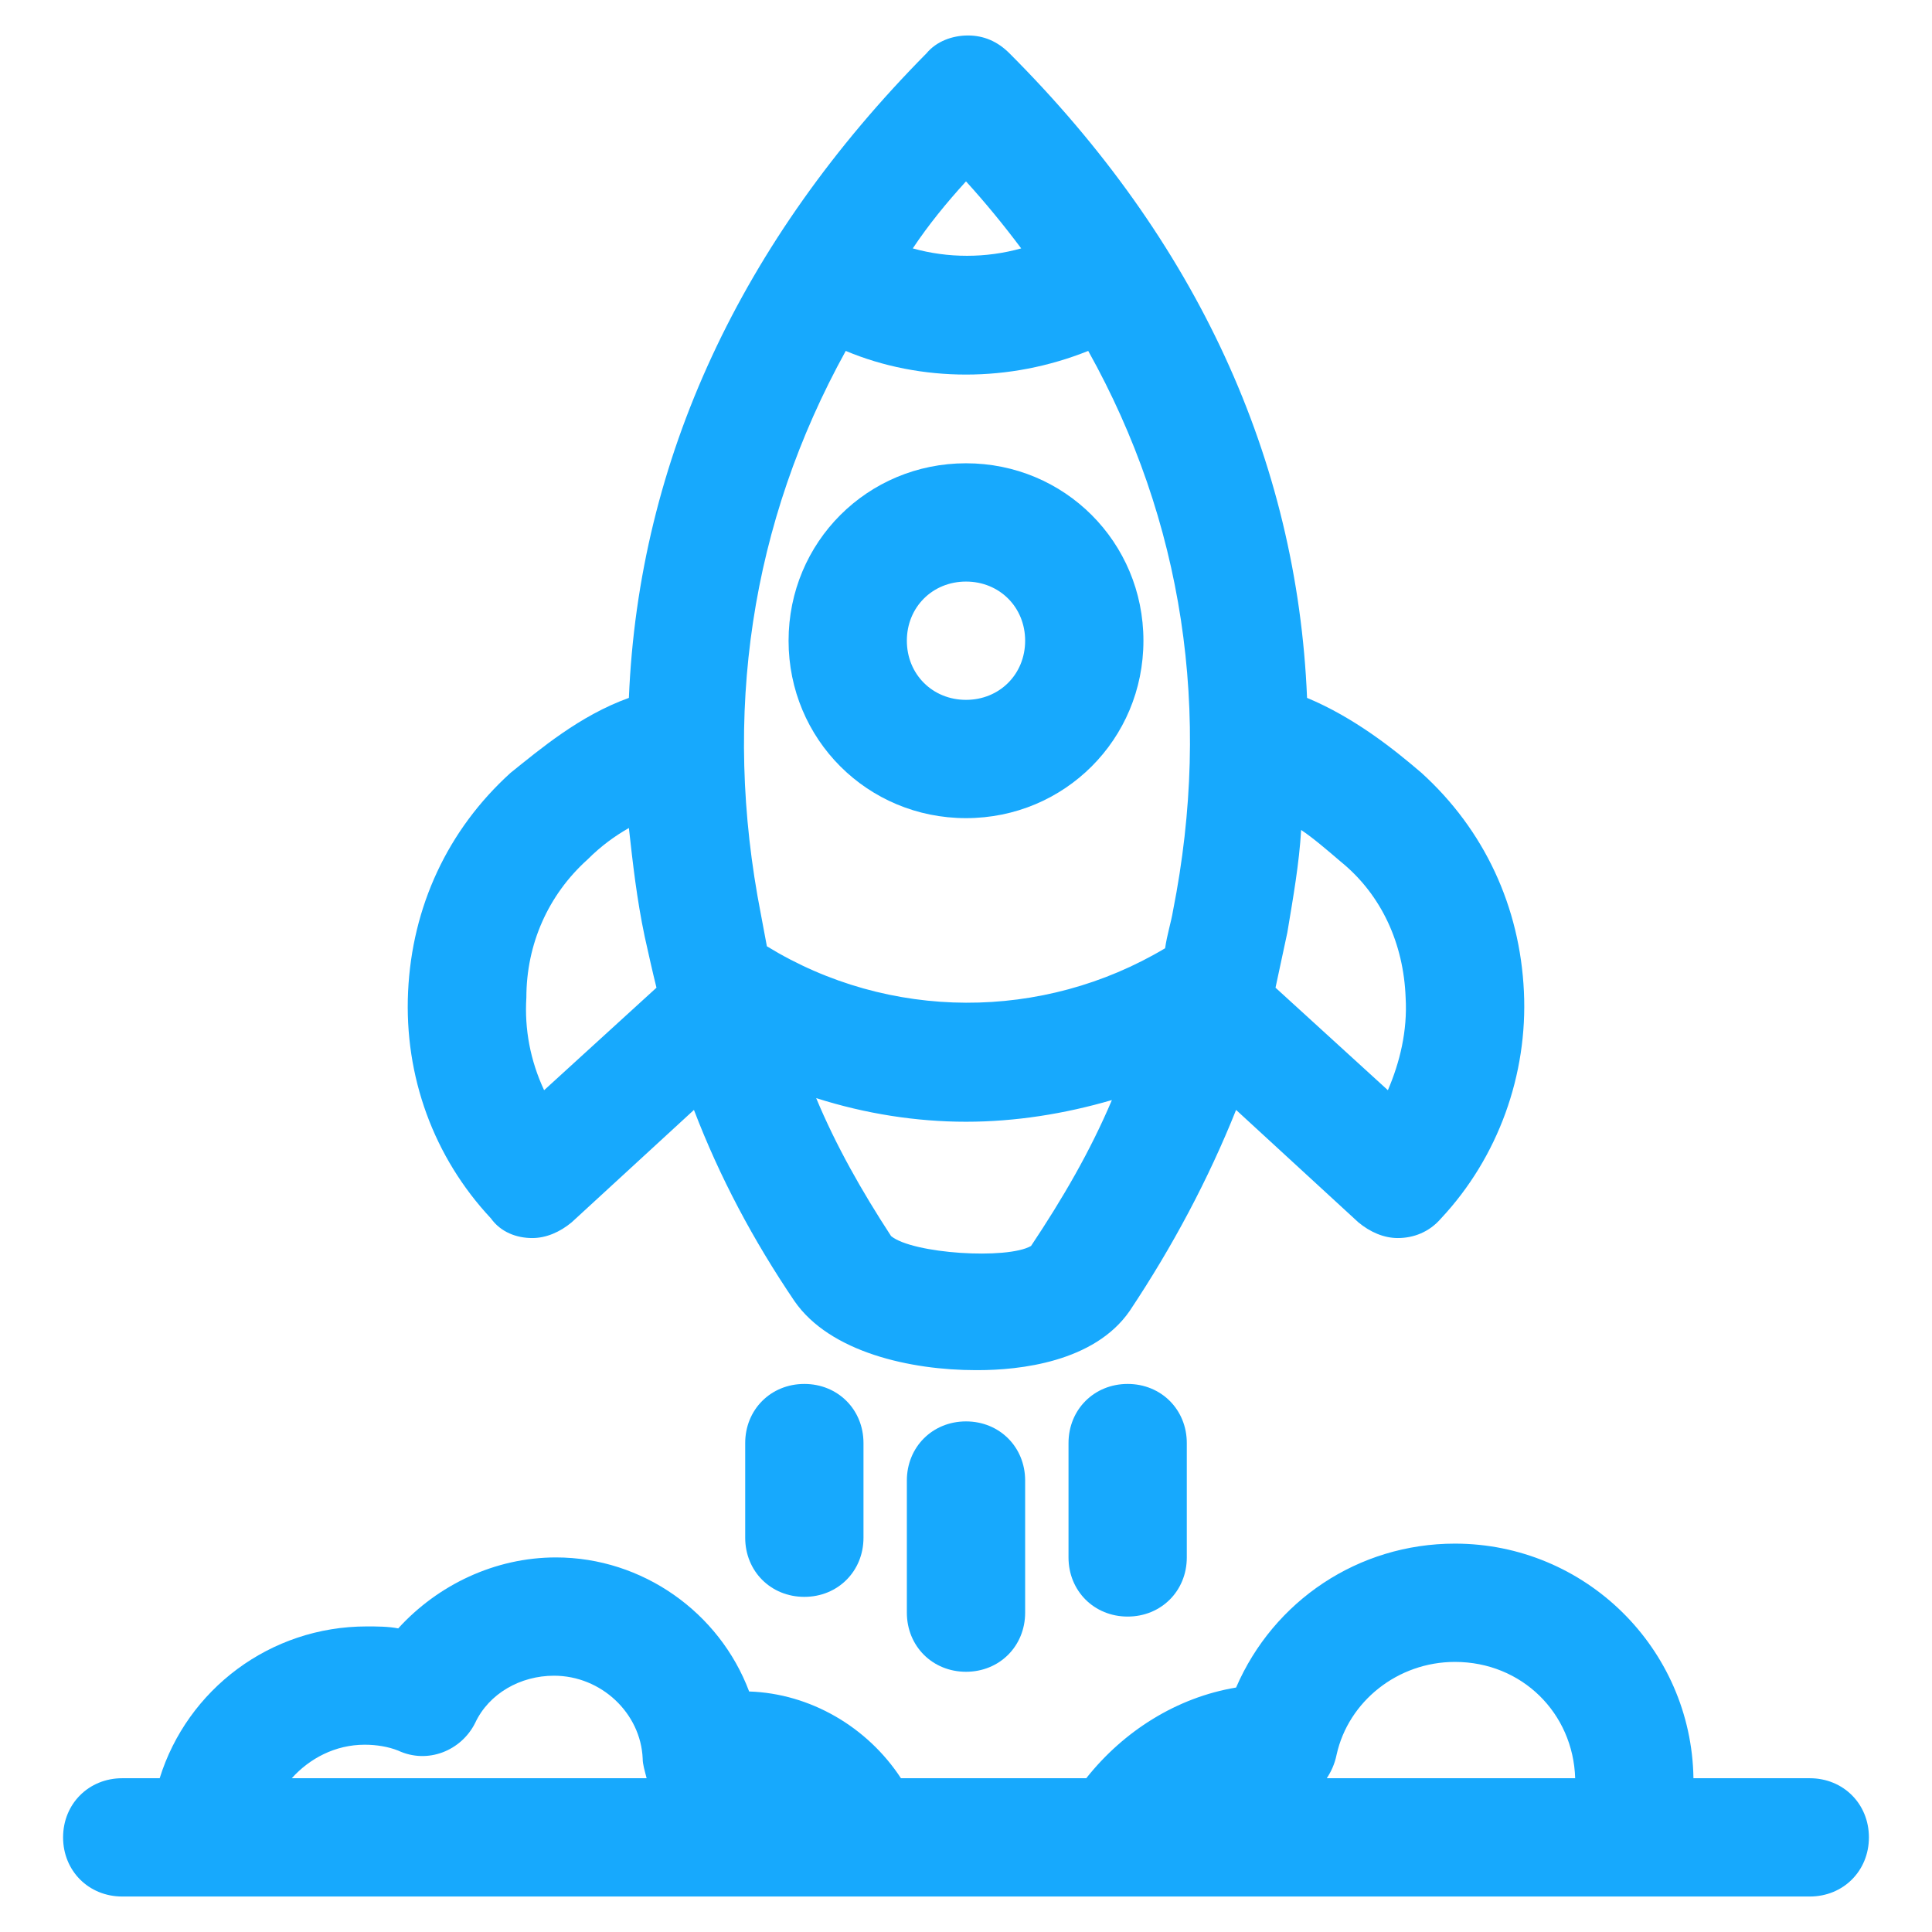
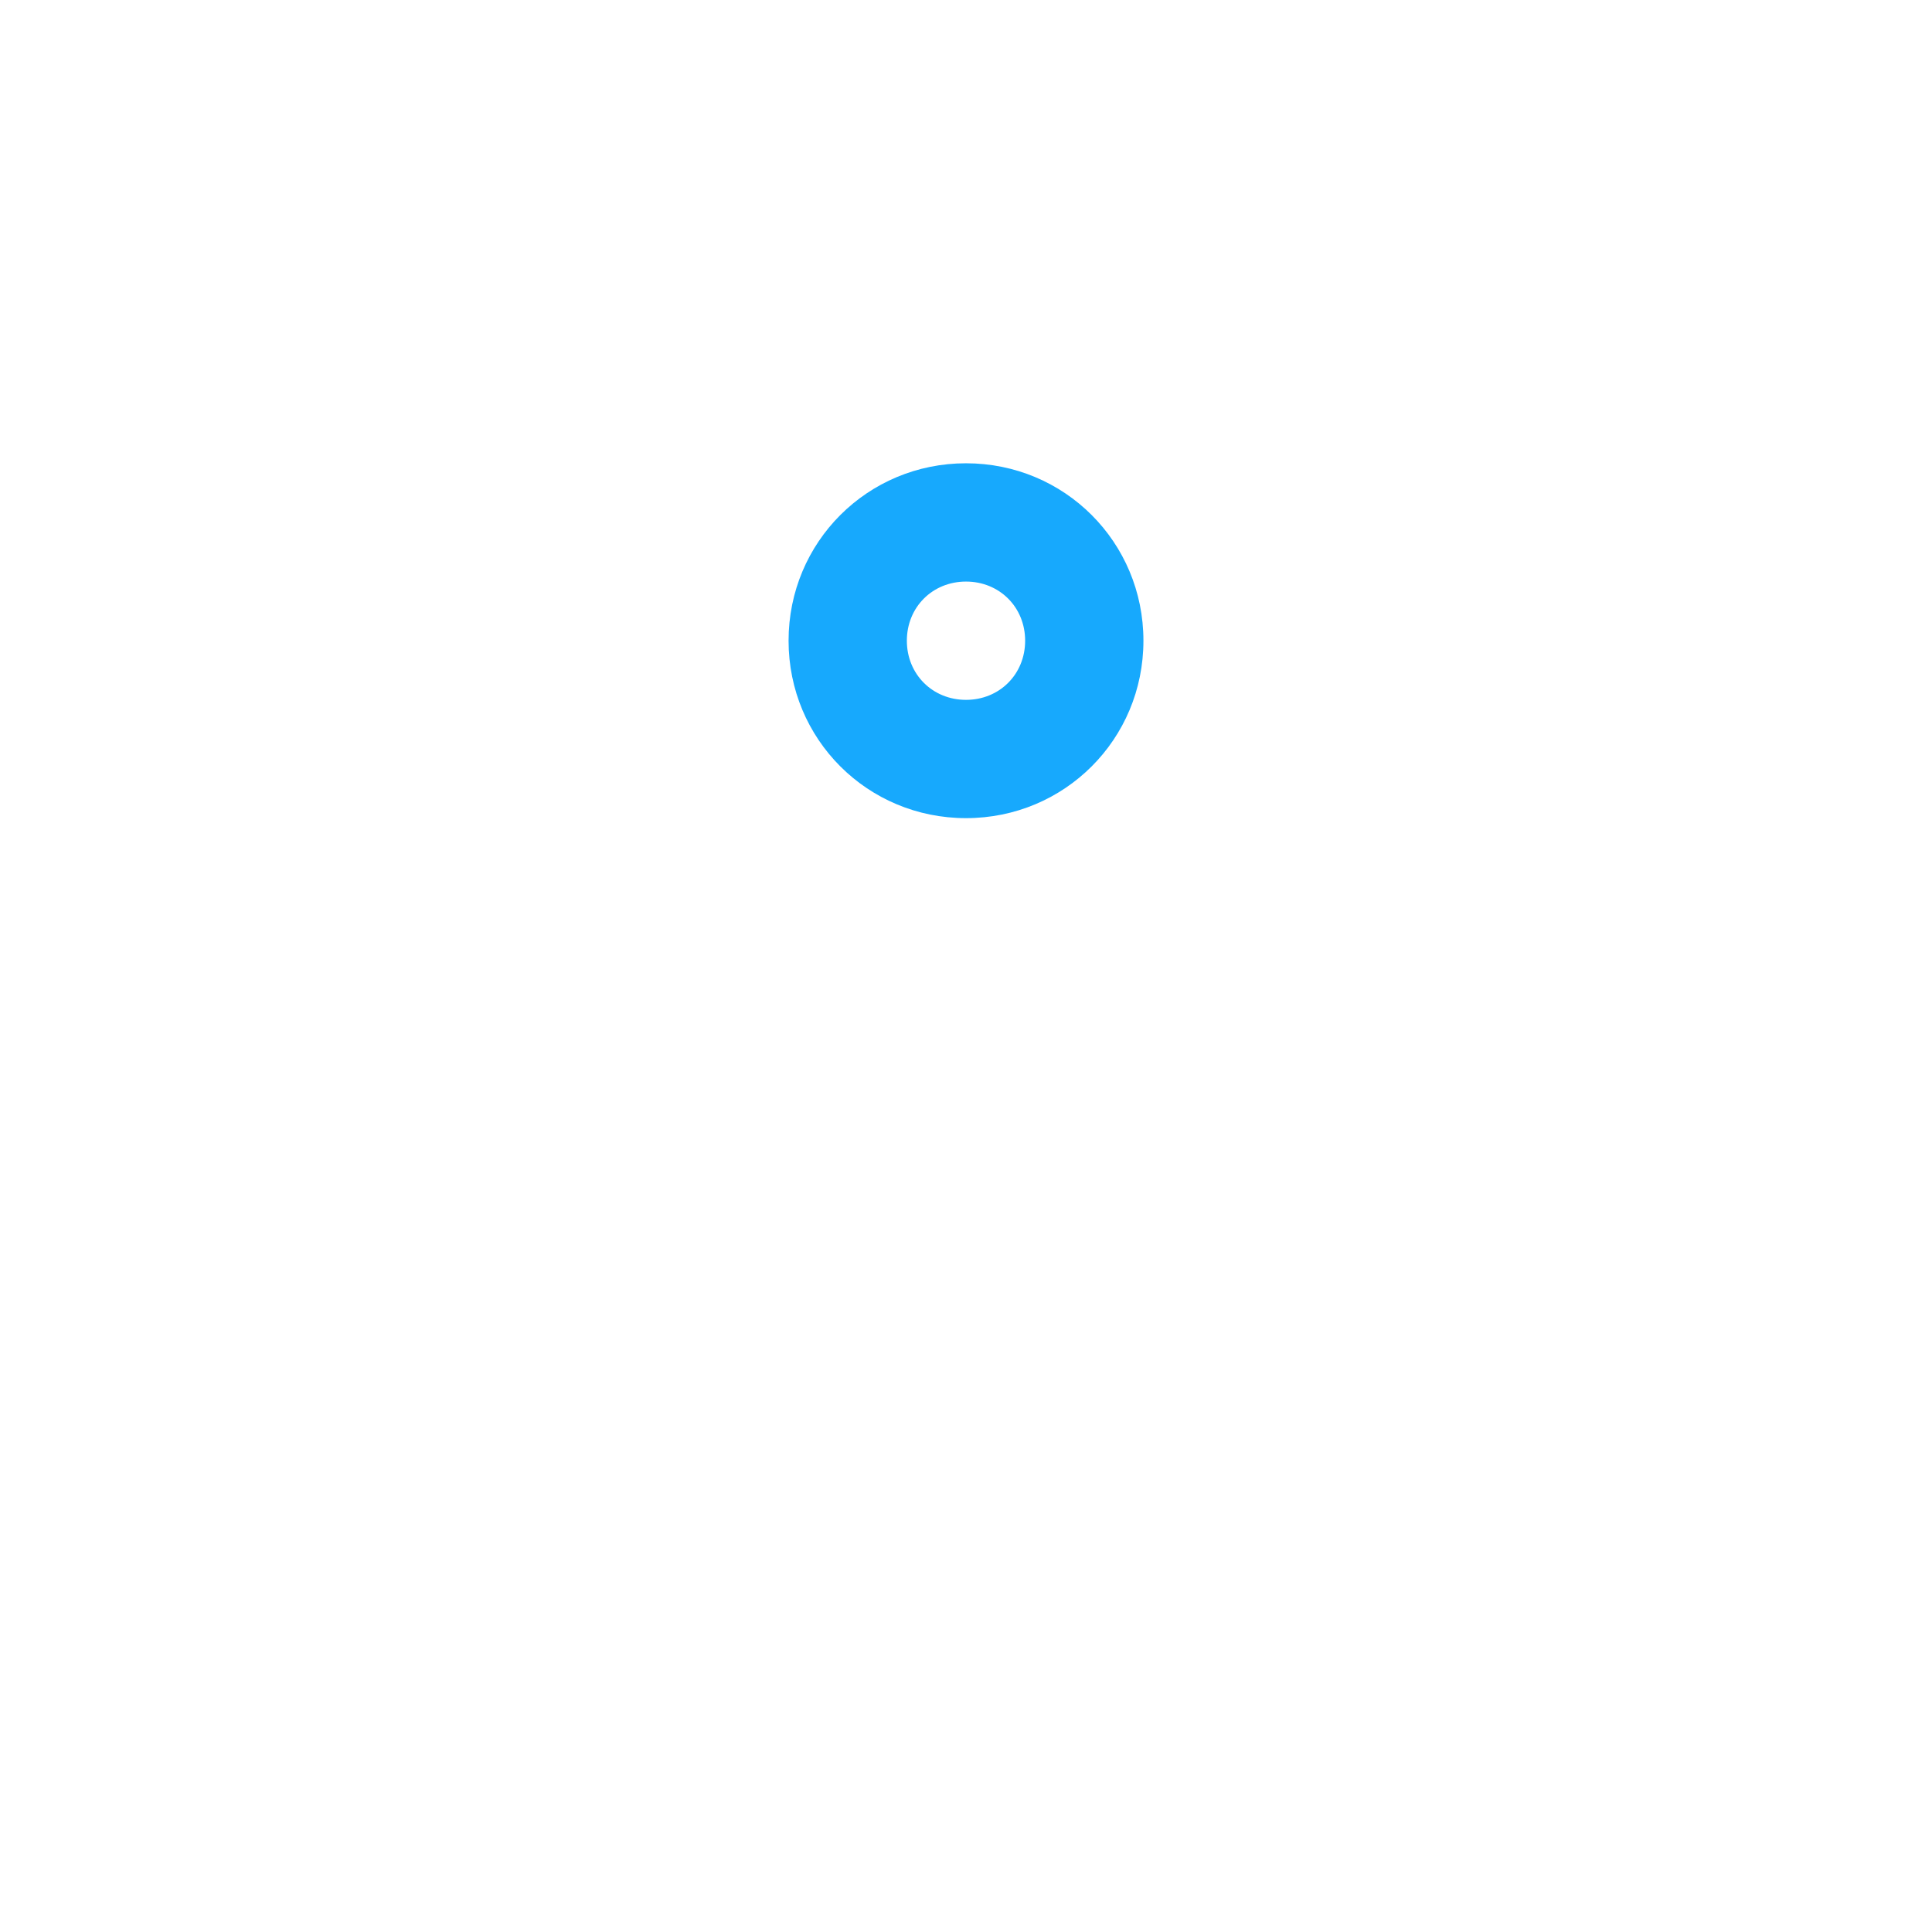
<svg xmlns="http://www.w3.org/2000/svg" version="1.1" id="Layer_1" x="0px" y="0px" viewBox="0 2 98 98" style="enable-background:new 0 2 98 98;" xml:space="preserve">
  <style type="text/css"> .st0{fill:url(#SVGID_1_);} .st1{fill:url(#SVGID_2_);} .st2{fill:url(#SVGID_3_);} .st3{fill:url(#SVGID_4_);} .st4{fill:url(#SVGID_5_);} .st5{fill:url(#SVGID_6_);} </style>
  <g>
    <linearGradient id="SVGID_1_" gradientUnits="userSpaceOnUse" x1="49" y1="100.333" x2="49" y2="5.03" gradientTransform="matrix(1 0 0 -1 0 104)">
      <stop offset="0" style="stop-color:#00EFD1" />
      <stop offset="1" style="stop-color:#00ACEA" />
    </linearGradient>
-     <path class="st0" d="M91.8,92.2h-5.9c-0.1-6.6-5.5-11.9-12.1-11.9c-4.9,0-9.2,2.9-11.1,7.3c-3,0.5-5.7,2.2-7.6,4.6h-9.4 c-1.7-2.6-4.6-4.3-7.7-4.4c-1.5-4-5.4-6.8-9.8-6.8c-3.1,0-6,1.4-8,3.6c-0.5-0.1-1.1-0.1-1.6-0.1c-4.9,0-9.1,3.2-10.5,7.7H6.2 c-1.7,0-3,1.3-3,3s1.3,3,3,3h85.6c1.7,0,3-1.3,3-3C94.8,93.5,93.5,92.2,91.8,92.2z M14.8,92.2c0.9-1,2.2-1.7,3.7-1.7 c0.6,0,1.2,0.1,1.7,0.3c1.5,0.7,3.2,0,3.9-1.4c0.7-1.5,2.3-2.4,4-2.4c2.4,0,4.4,1.9,4.5,4.2c0,0.3,0.1,0.6,0.2,1H14.8z M67.3,92.2 c0.2-0.3,0.4-0.7,0.5-1.2c0.6-2.7,3.1-4.7,6-4.7c3.4,0,6,2.6,6.1,5.9C79.9,92.2,67.3,92.2,67.3,92.2z" fill="#000000" style="fill: rgb(23, 169, 253);" />
    <linearGradient id="SVGID_2_" gradientUnits="userSpaceOnUse" x1="49" y1="100.333" x2="49" y2="5.03" gradientTransform="matrix(1 0 0 -1 0 104)">
      <stop offset="0" style="stop-color:#00EFD1" />
      <stop offset="1" style="stop-color:#00ACEA" />
    </linearGradient>
    <path class="st1" d="M49,43.5c5,0,9-4,9-9s-4-9-9-9s-9,4-9,9S44,43.5,49,43.5z M49,31.5c1.7,0,3,1.3,3,3s-1.3,3-3,3s-3-1.3-3-3 S47.3,31.5,49,31.5z" fill="#000000" style="fill: rgb(23, 169, 253);" />
    <linearGradient id="SVGID_3_" gradientUnits="userSpaceOnUse" x1="49" y1="100.333" x2="49" y2="5.03" gradientTransform="matrix(1 0 0 -1 0 104)">
      <stop offset="0" style="stop-color:#00EFD1" />
      <stop offset="1" style="stop-color:#00ACEA" />
    </linearGradient>
-     <path class="st2" d="M27,64.8c0.7,0,1.4-0.3,2-0.8l6.2-5.7c1.3,3.4,3,6.6,5.1,9.7c1.8,2.6,5.9,3.5,9.2,3.5h0.1c2.1,0,5.9-0.4,7.7-3 c2.2-3.3,4-6.7,5.4-10.2l6.2,5.7c0.6,0.5,1.3,0.8,2,0.8c0.8,0,1.6-0.3,2.2-1c2.9-3.1,4.4-7.3,4.2-11.5c-0.2-4.3-2-8.2-5.2-11.1 c-1.4-1.2-3.4-2.8-5.8-3.8c-0.5-12.1-5.6-23.2-15.1-32.7c-0.6-0.6-1.3-0.9-2.1-0.9S47.5,4.1,47,4.7c-9.4,9.5-14.6,20.6-15.1,32.7 c-2.5,0.9-4.5,2.6-6,3.8c-3.2,2.9-5,6.8-5.2,11.1s1.3,8.4,4.2,11.5C25.4,64.5,26.2,64.8,27,64.8z M65.3,49.3 c0.3-1.8,0.6-3.5,0.7-5.2c0.6,0.4,1.3,1,2,1.6c2.1,1.7,3.2,4.2,3.3,6.9c0.1,1.7-0.3,3.3-0.9,4.7l-5.7-5.2 C64.9,51.2,65.1,50.2,65.3,49.3z M52.3,65.2c-1.2,0.7-6,0.4-7.1-0.5c-1.5-2.3-2.8-4.6-3.8-7c2.5,0.8,5.1,1.2,7.6,1.2s5-0.4,7.4-1.1 C55.3,60.4,53.9,62.8,52.3,65.2z M49,11.2c1,1.1,1.9,2.2,2.8,3.4c-1.8,0.5-3.7,0.5-5.5,0C47.1,13.4,48,12.3,49,11.2z M42.9,19.8 c1.9,0.8,4,1.2,6.1,1.2s4.2-0.4,6.2-1.2c4.8,8.6,6.3,18.3,4.3,28.4c-0.1,0.6-0.3,1.2-0.4,1.9c-6.2,3.7-14,3.7-20.2-0.1 c-0.1-0.5-0.2-1.1-0.3-1.6C36.6,38.2,38.1,28.5,42.9,19.8z M29.8,45.6c0.7-0.7,1.4-1.2,2.1-1.6c0.2,1.8,0.4,3.6,0.8,5.5 c0.2,0.9,0.4,1.8,0.6,2.6l-5.7,5.2c-0.7-1.5-1-3.1-0.9-4.7C26.7,49.9,27.8,47.4,29.8,45.6z" fill="#000000" style="fill: rgb(23, 169, 253);" />
    <linearGradient id="SVGID_4_" gradientUnits="userSpaceOnUse" x1="49" y1="100.333" x2="49" y2="5.03" gradientTransform="matrix(1 0 0 -1 0 104)">
      <stop offset="0" style="stop-color:#00EFD1" />
      <stop offset="1" style="stop-color:#00ACEA" />
    </linearGradient>
-     <path class="st3" d="M46,77.1v6.7c0,1.7,1.3,3,3,3s3-1.3,3-3v-6.7c0-1.7-1.3-3-3-3S46,75.4,46,77.1z" fill="#000000" style="fill: rgb(23, 169, 253);" />
    <linearGradient id="SVGID_5_" gradientUnits="userSpaceOnUse" x1="57.2" y1="100.333" x2="57.2" y2="5.03" gradientTransform="matrix(1 0 0 -1 0 104)">
      <stop offset="0" style="stop-color:#00EFD1" />
      <stop offset="1" style="stop-color:#00ACEA" />
    </linearGradient>
-     <path class="st4" d="M54.2,75.2V81c0,1.7,1.3,3,3,3s3-1.3,3-3v-5.8c0-1.7-1.3-3-3-3S54.2,73.5,54.2,75.2z" fill="#000000" style="fill: rgb(23, 169, 253);" />
    <linearGradient id="SVGID_6_" gradientUnits="userSpaceOnUse" x1="40.8" y1="100.333" x2="40.8" y2="5.03" gradientTransform="matrix(1 0 0 -1 0 104)">
      <stop offset="0" style="stop-color:#00EFD1" />
      <stop offset="1" style="stop-color:#00ACEA" />
    </linearGradient>
-     <path class="st5" d="M37.8,75.2V80c0,1.7,1.3,3,3,3s3-1.3,3-3v-4.8c0-1.7-1.3-3-3-3S37.8,73.5,37.8,75.2z" fill="#000000" style="fill: rgb(23, 169, 253);" />
  </g>
</svg>